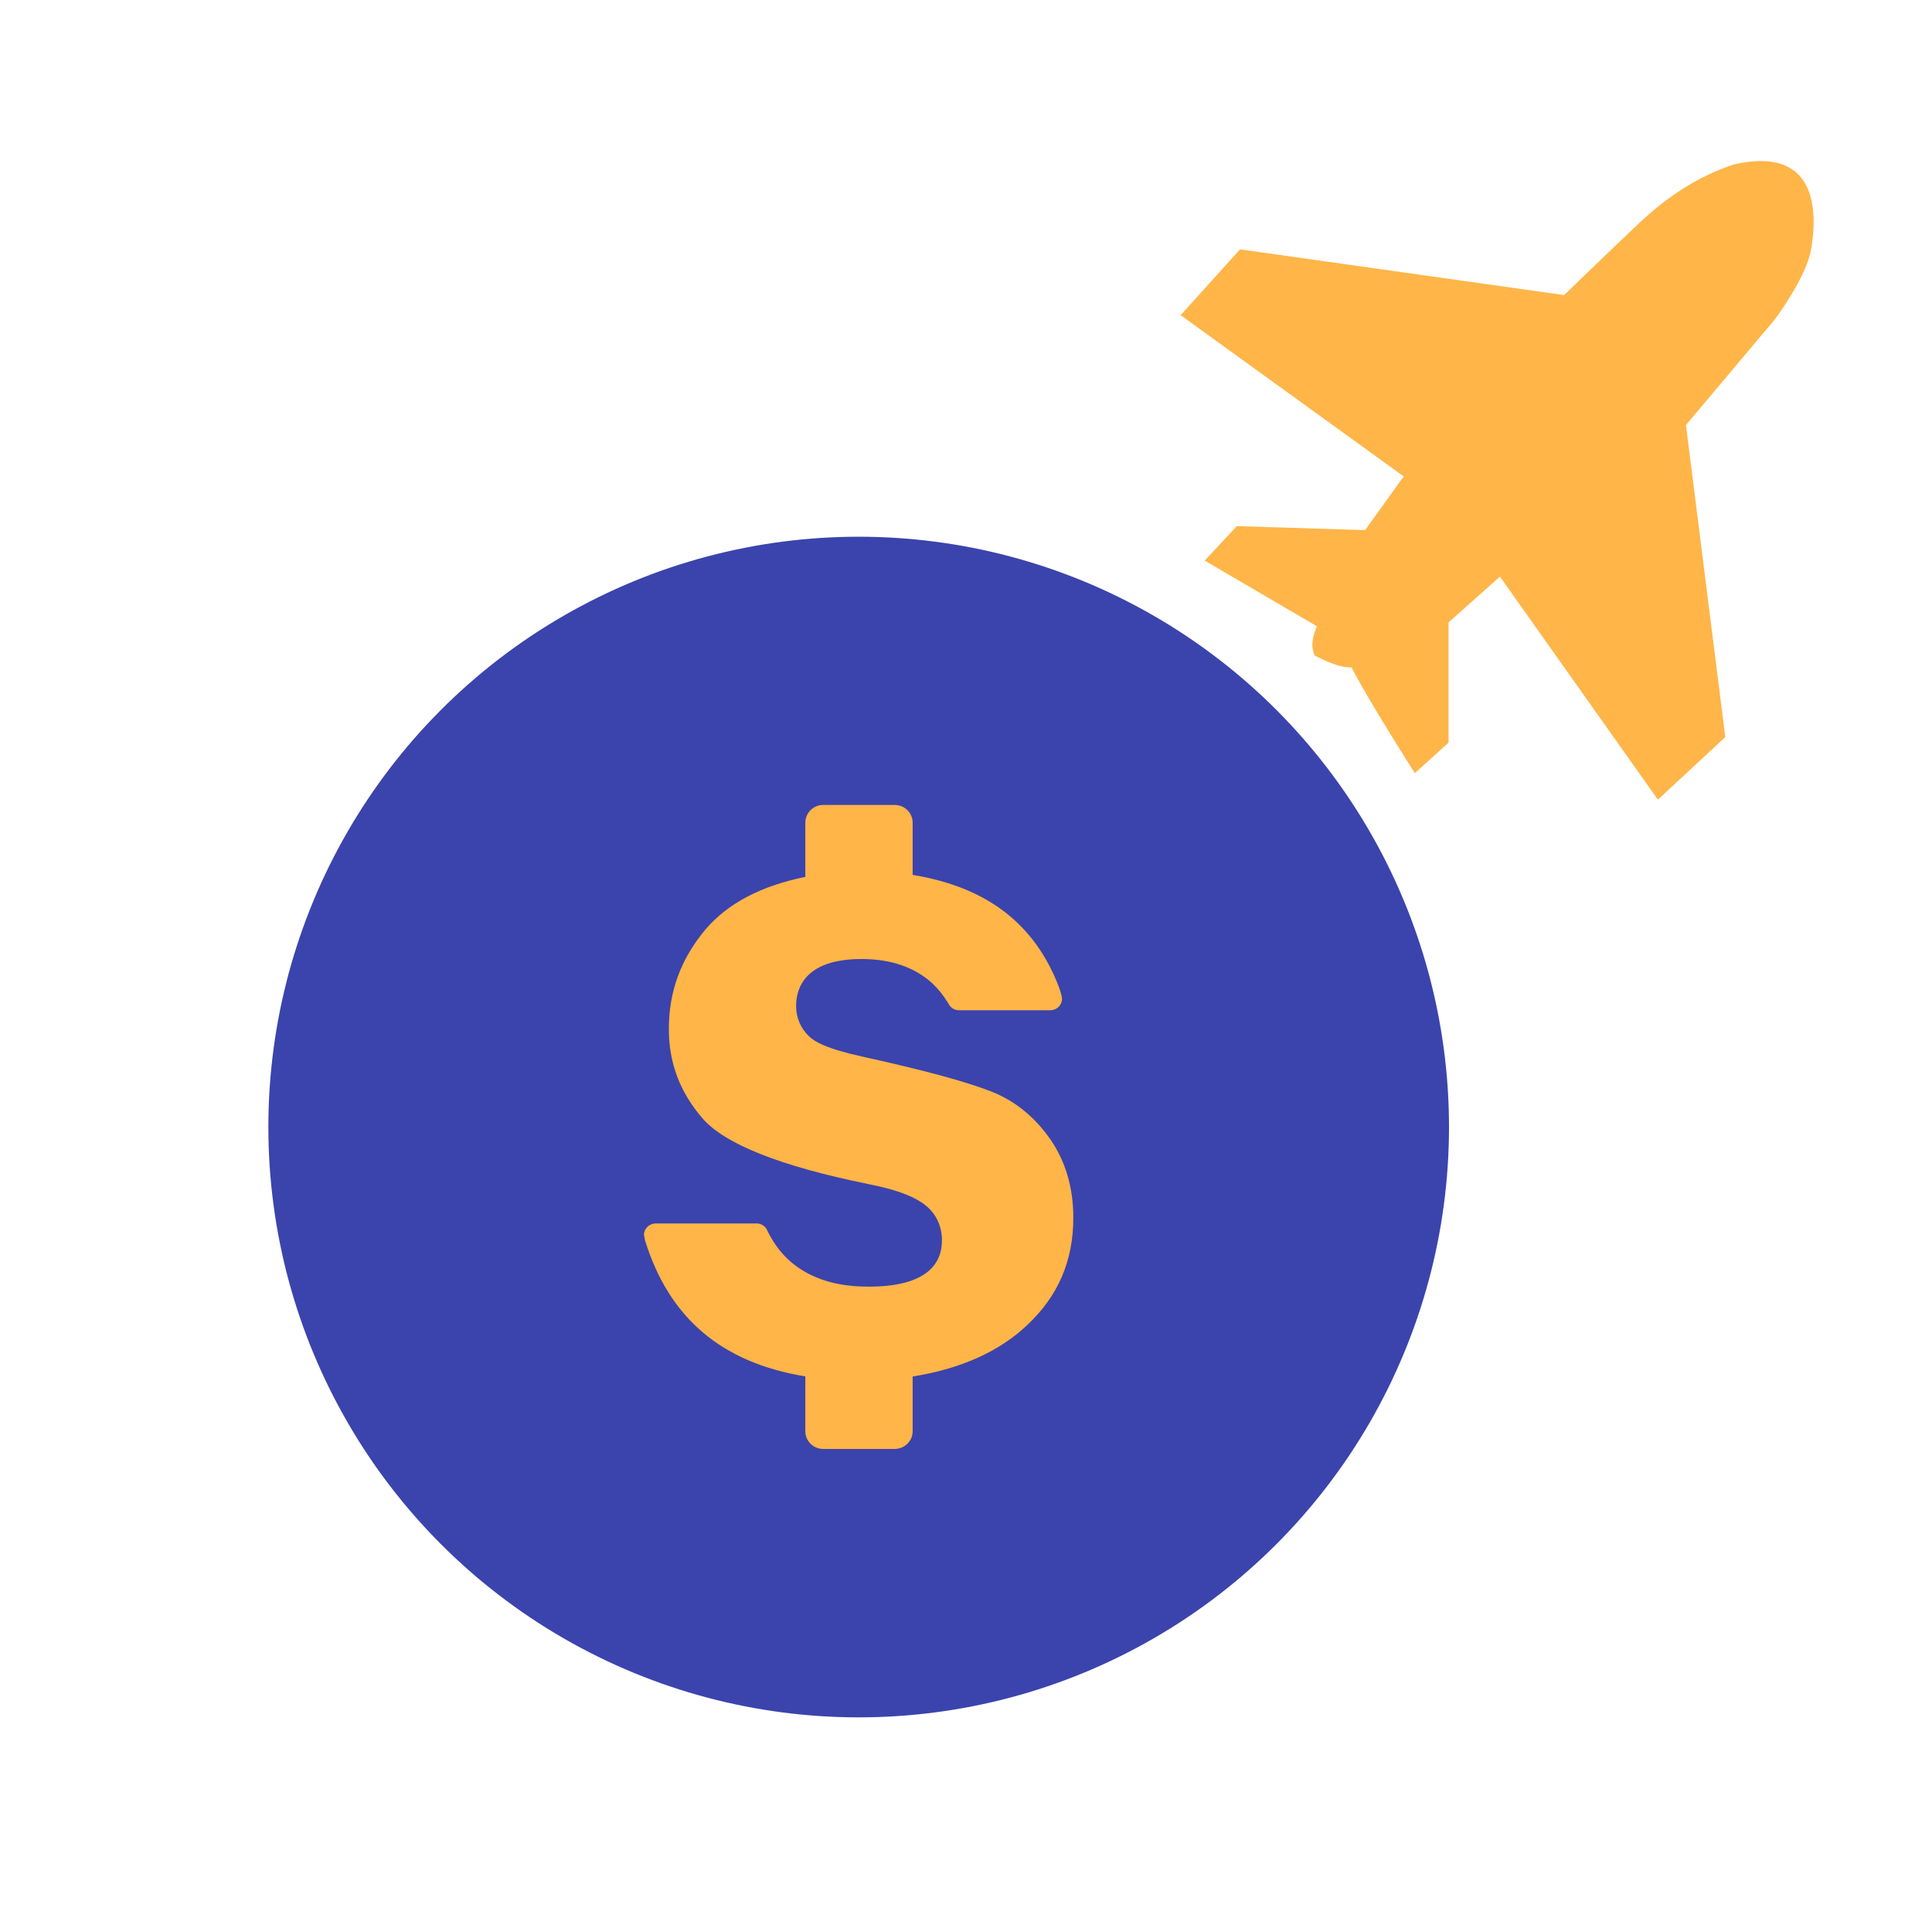
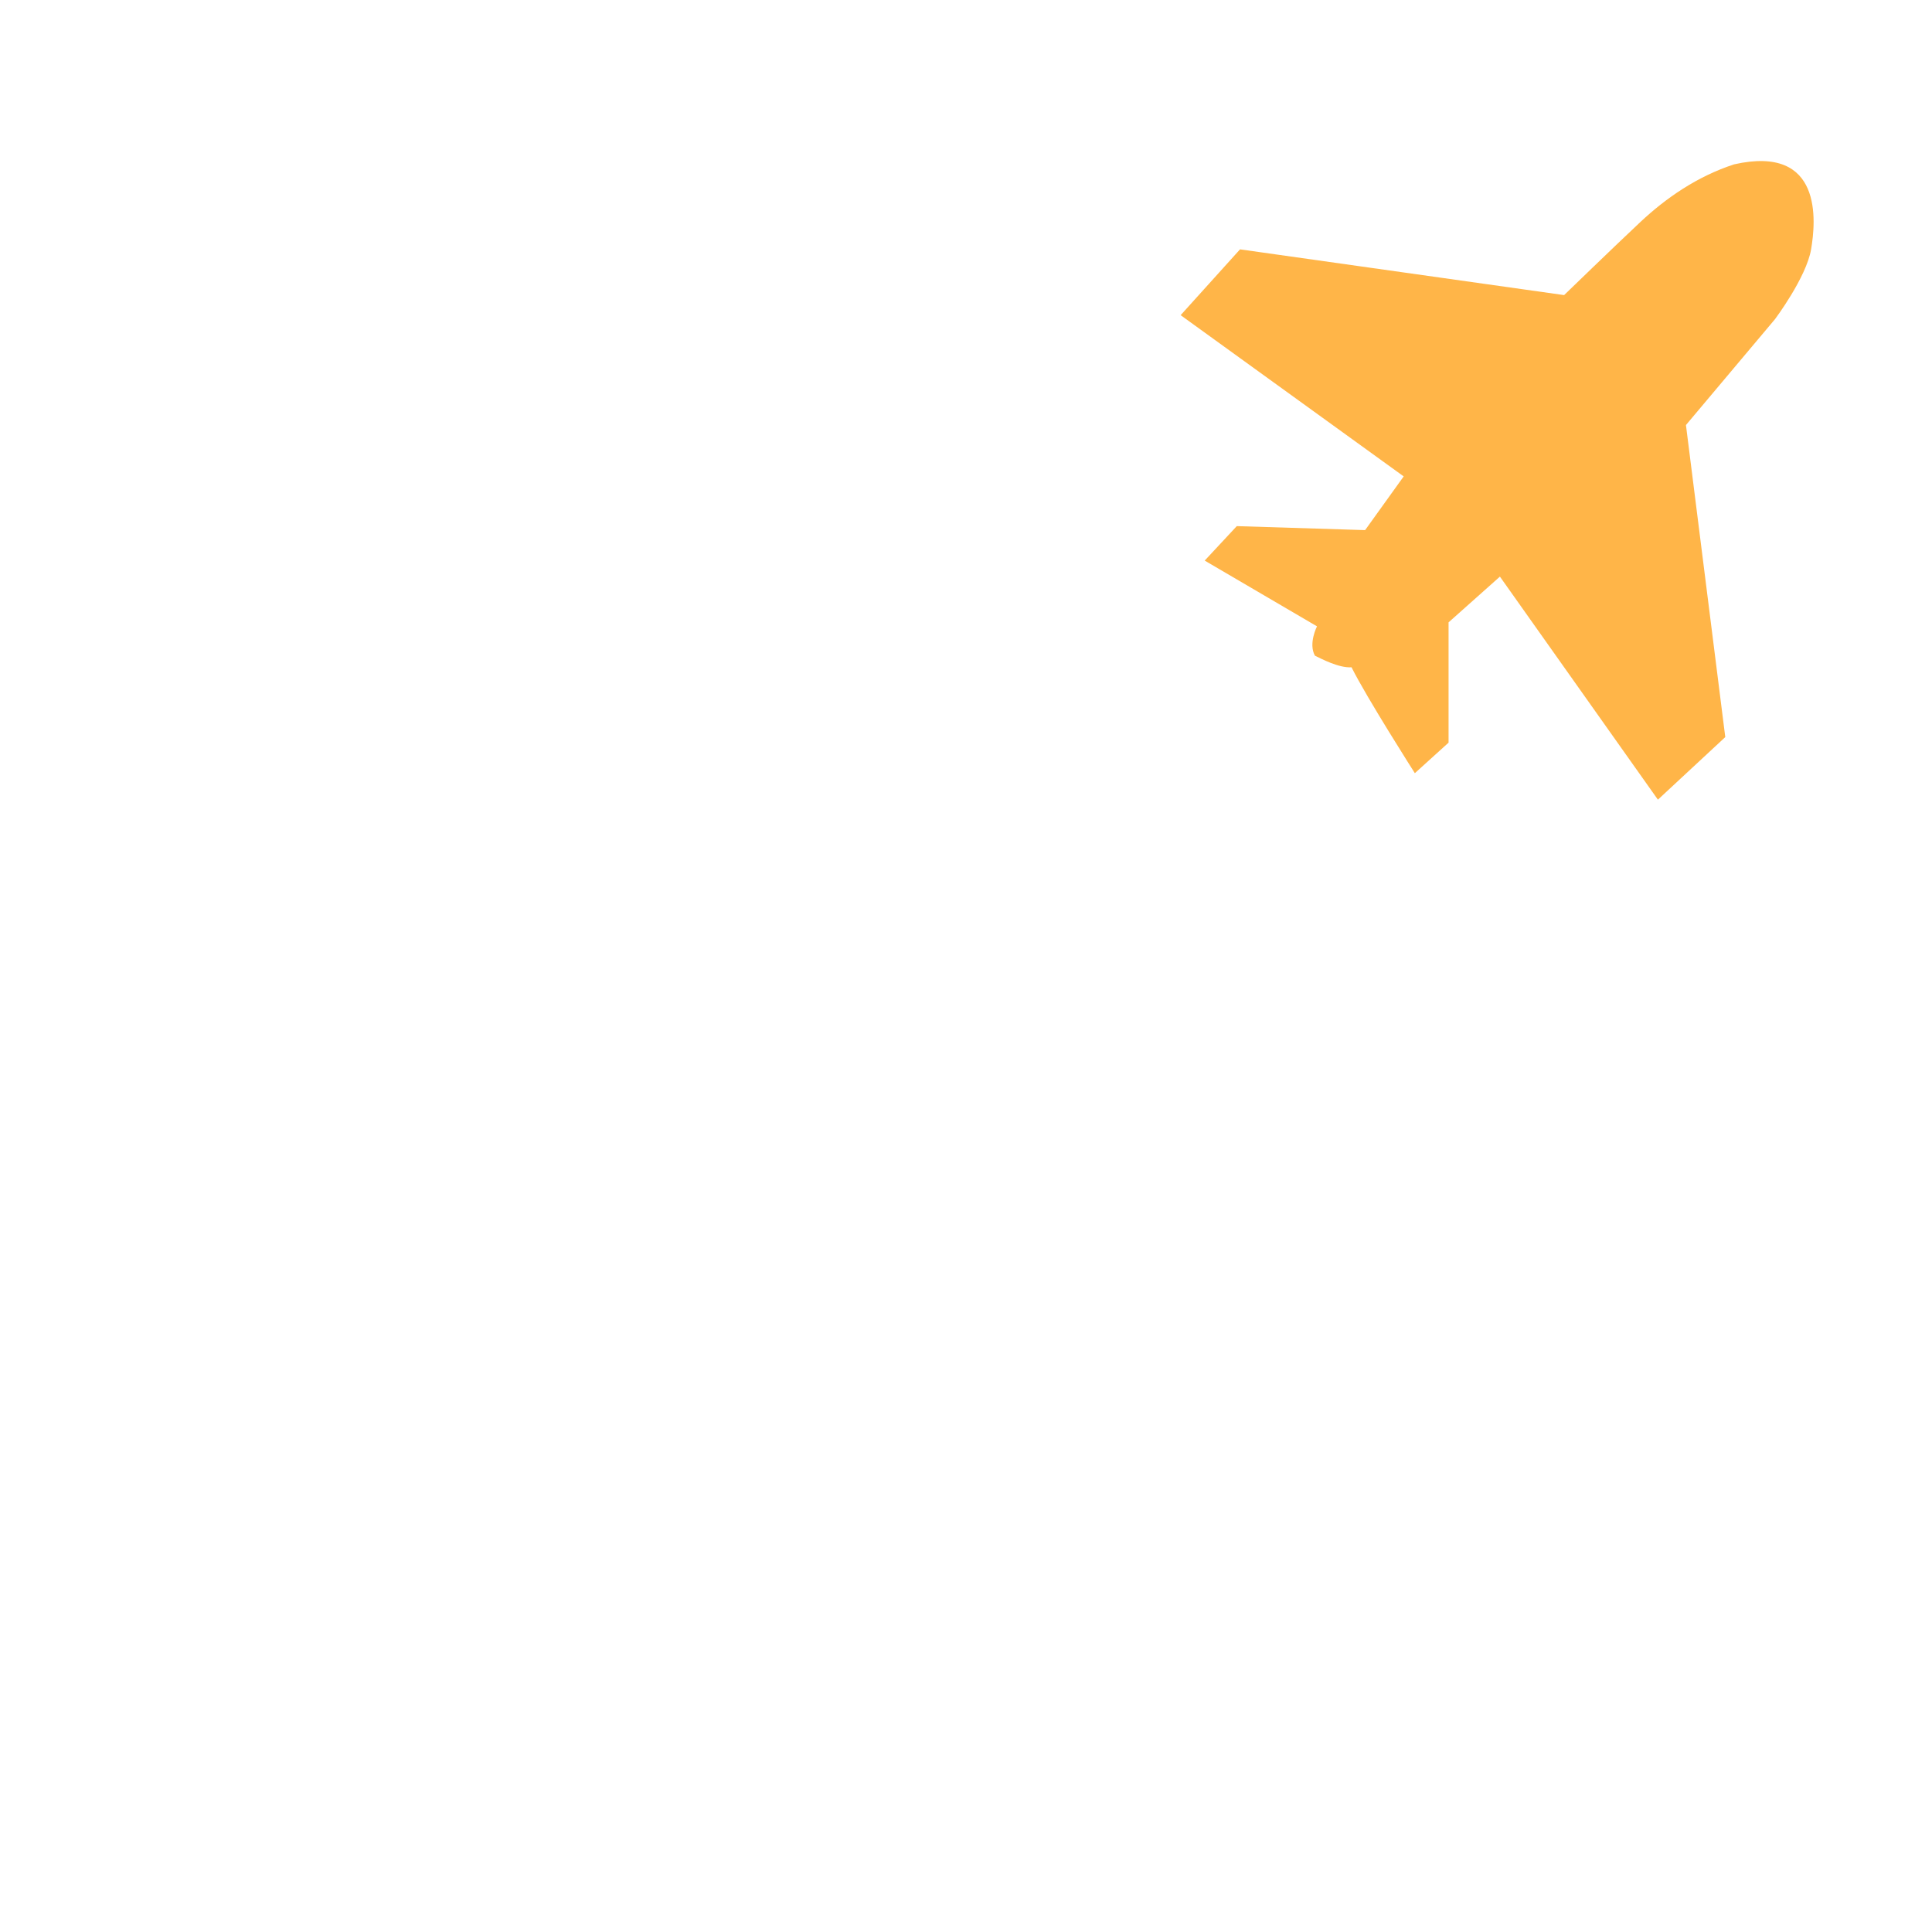
<svg xmlns="http://www.w3.org/2000/svg" width="31" height="31" viewBox="0 0 31 31" fill="none">
  <path d="M21.686 10.707C21.482 10.721 21.195 10.567 21.099 10.521C20.99 10.326 21.132 10.05 21.132 10.05L19.33 8.995L19.845 8.442L21.904 8.506L22.523 7.644L18.944 5.057L19.897 4.001L25.097 4.735C25.097 4.735 25.907 3.95 26.319 3.564C26.731 3.177 27.233 2.83 27.825 2.637C29.253 2.315 29.137 3.551 29.06 4.001C28.983 4.452 28.481 5.121 28.481 5.121L27.052 6.82L27.683 11.827L26.602 12.831L24.067 9.252L23.243 9.986V11.916L22.702 12.406C22.702 12.406 21.93 11.196 21.686 10.707Z" fill="#FFB548" />
-   <circle cx="13.778" cy="18.084" r="9.472" fill="#3B44AC" />
-   <path d="M16.846 18.271C17.094 18.625 17.222 19.051 17.222 19.538C17.222 20.231 16.979 20.796 16.48 21.263C16.031 21.689 15.413 21.963 14.644 22.087V22.966C14.644 23.122 14.515 23.249 14.356 23.249H13.207C13.051 23.249 12.922 23.122 12.922 22.966V22.085C11.579 21.865 10.735 21.15 10.348 19.897C10.349 19.895 10.336 19.837 10.333 19.81C10.333 19.715 10.419 19.631 10.52 19.631H12.142C12.212 19.631 12.275 19.671 12.306 19.732L12.309 19.743L12.32 19.761C12.488 20.104 12.747 20.349 13.087 20.491C13.33 20.597 13.61 20.645 13.94 20.645C14.909 20.645 15.114 20.244 15.114 19.905C15.114 19.651 15.003 19.439 14.795 19.299C14.621 19.179 14.339 19.079 13.933 18.999C12.522 18.712 11.627 18.358 11.268 17.94C10.908 17.52 10.732 17.054 10.732 16.511C10.732 15.905 10.927 15.381 11.324 14.909C11.679 14.494 12.216 14.213 12.922 14.07V13.199C12.922 13.043 13.051 12.916 13.208 12.916H14.357C14.515 12.916 14.644 13.043 14.644 13.199V14.038C15.828 14.232 16.596 14.816 16.987 15.827C17.014 15.901 17.041 15.994 17.041 16.025C17.041 16.128 16.957 16.21 16.854 16.21H15.387C15.32 16.21 15.259 16.174 15.226 16.117L15.212 16.091L15.209 16.088C15.139 15.974 15.056 15.869 14.963 15.781C14.678 15.52 14.296 15.388 13.826 15.388C12.911 15.388 12.774 15.861 12.774 16.141C12.774 16.328 12.845 16.498 12.983 16.63C13.072 16.713 13.252 16.827 13.864 16.96C14.816 17.17 15.502 17.355 15.903 17.513C16.28 17.66 16.596 17.916 16.846 18.271Z" fill="#FFB548" />
</svg>